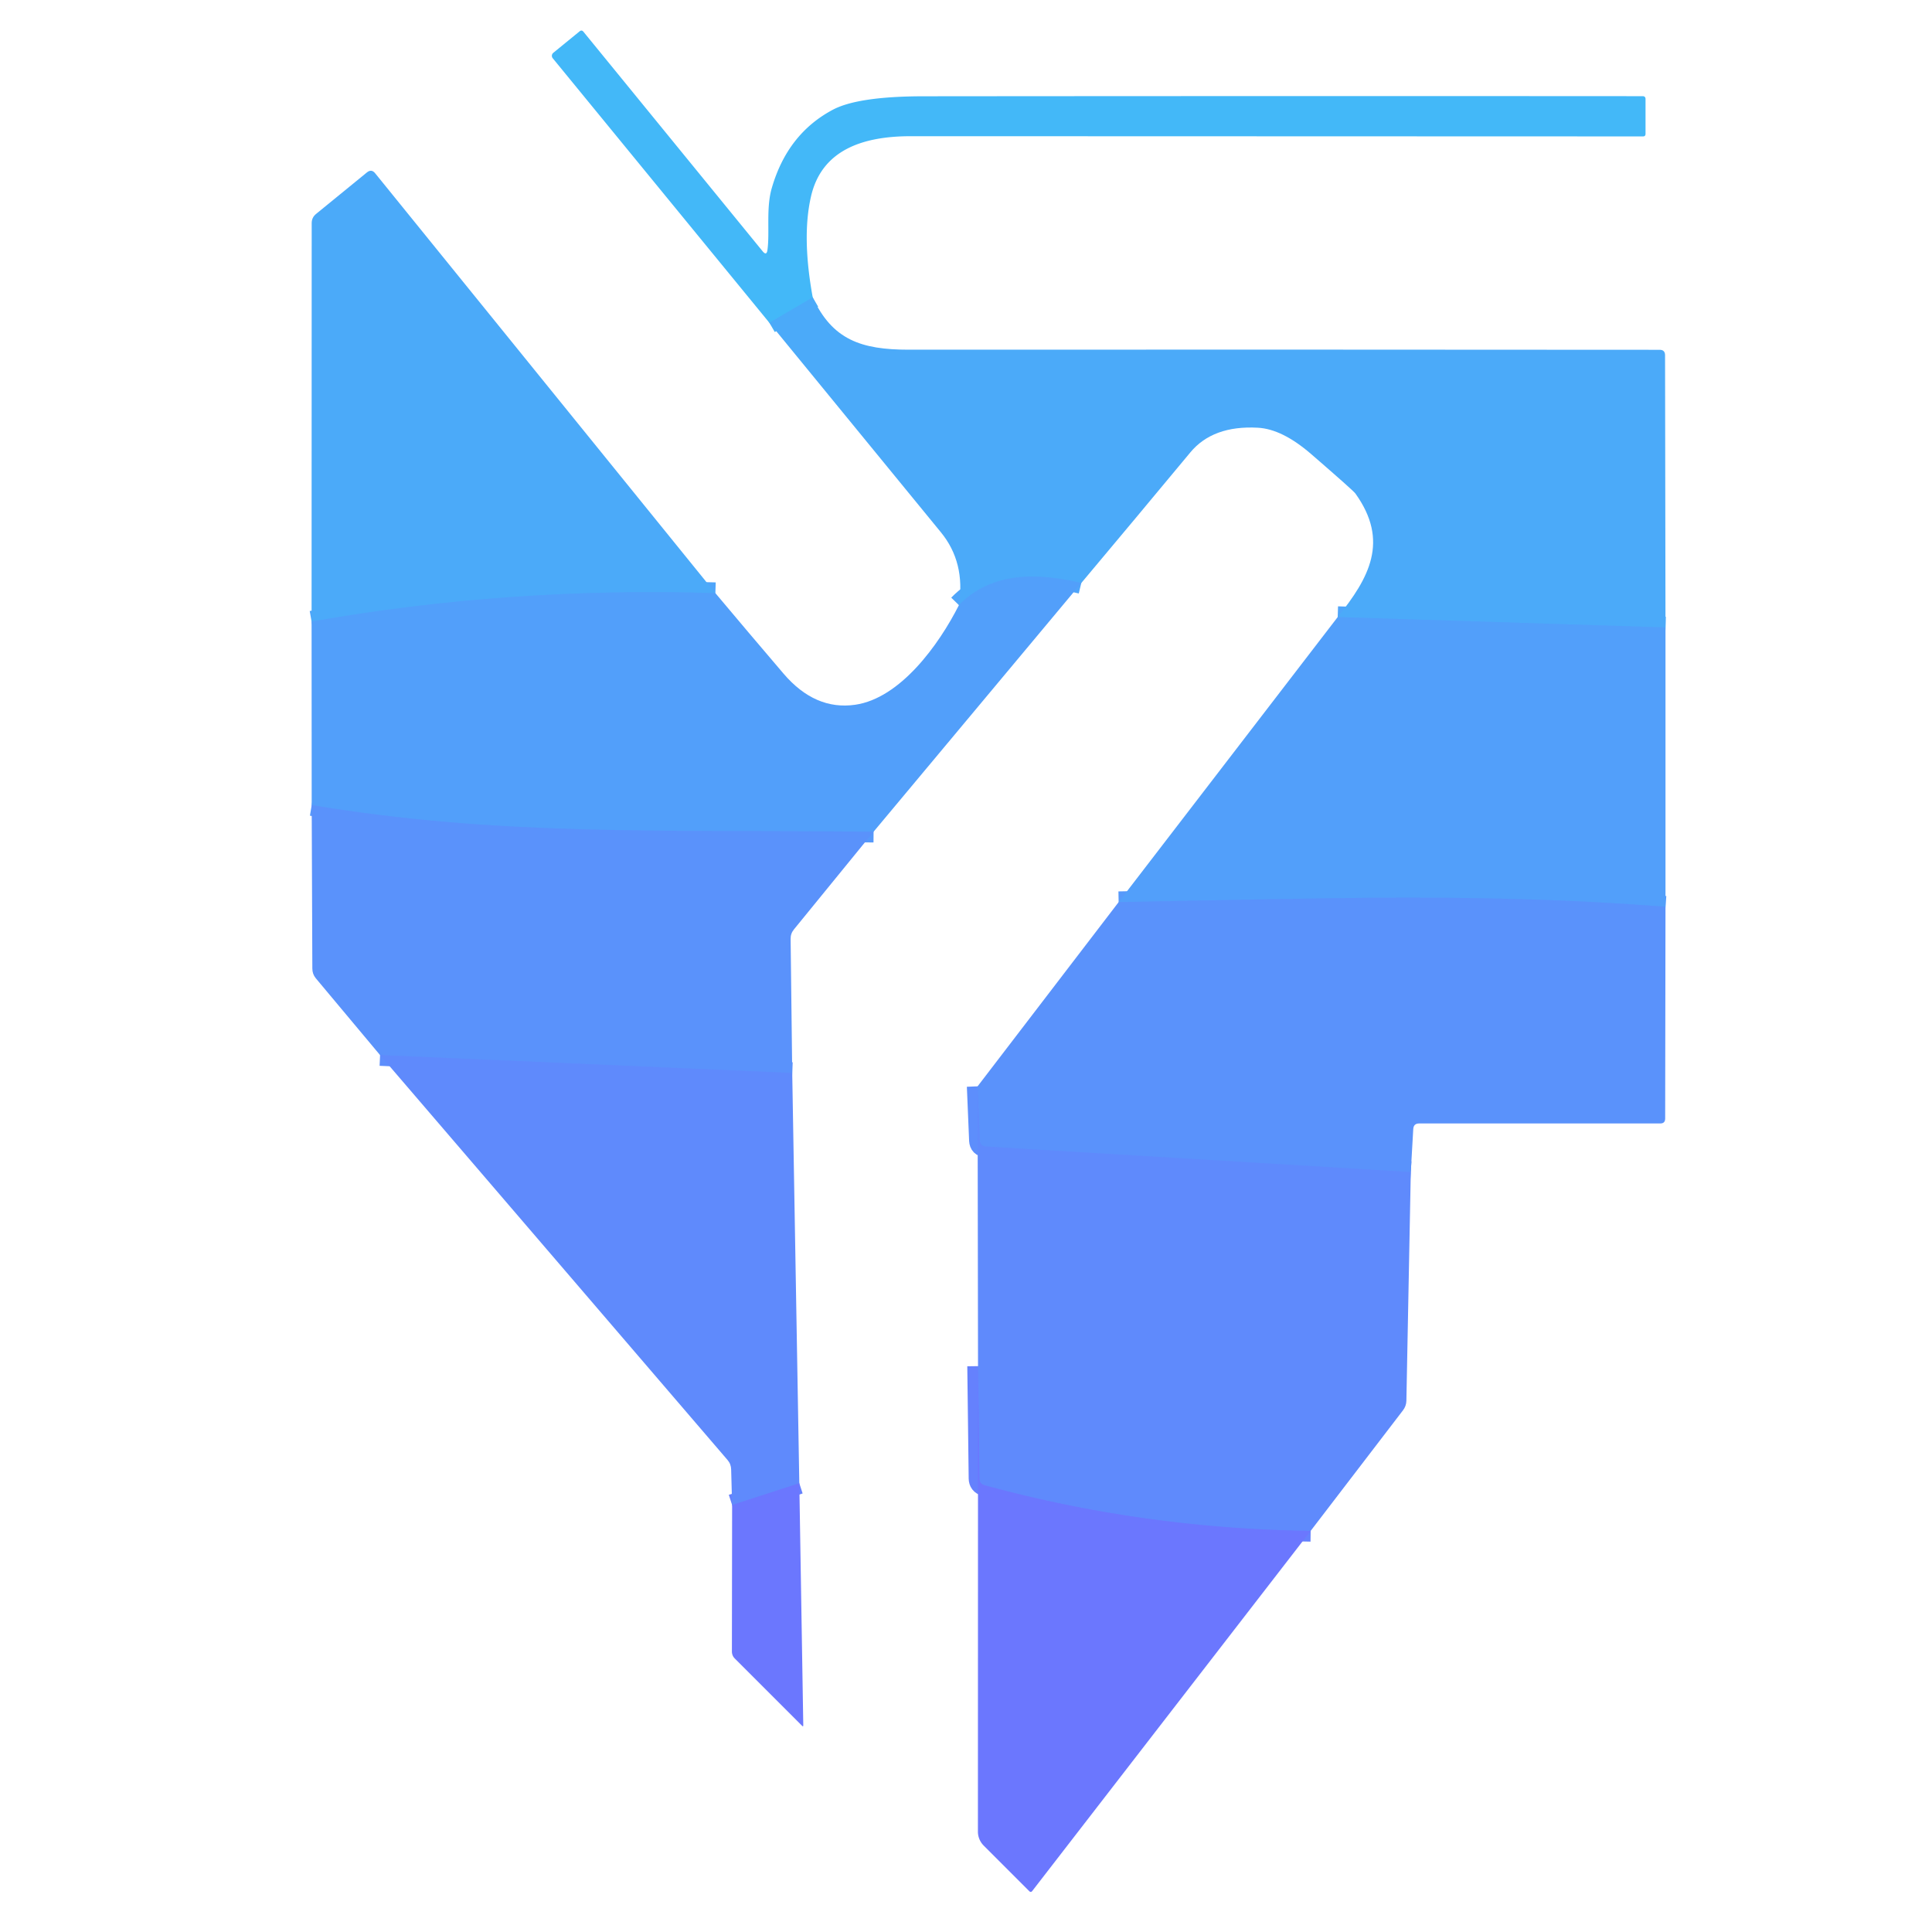
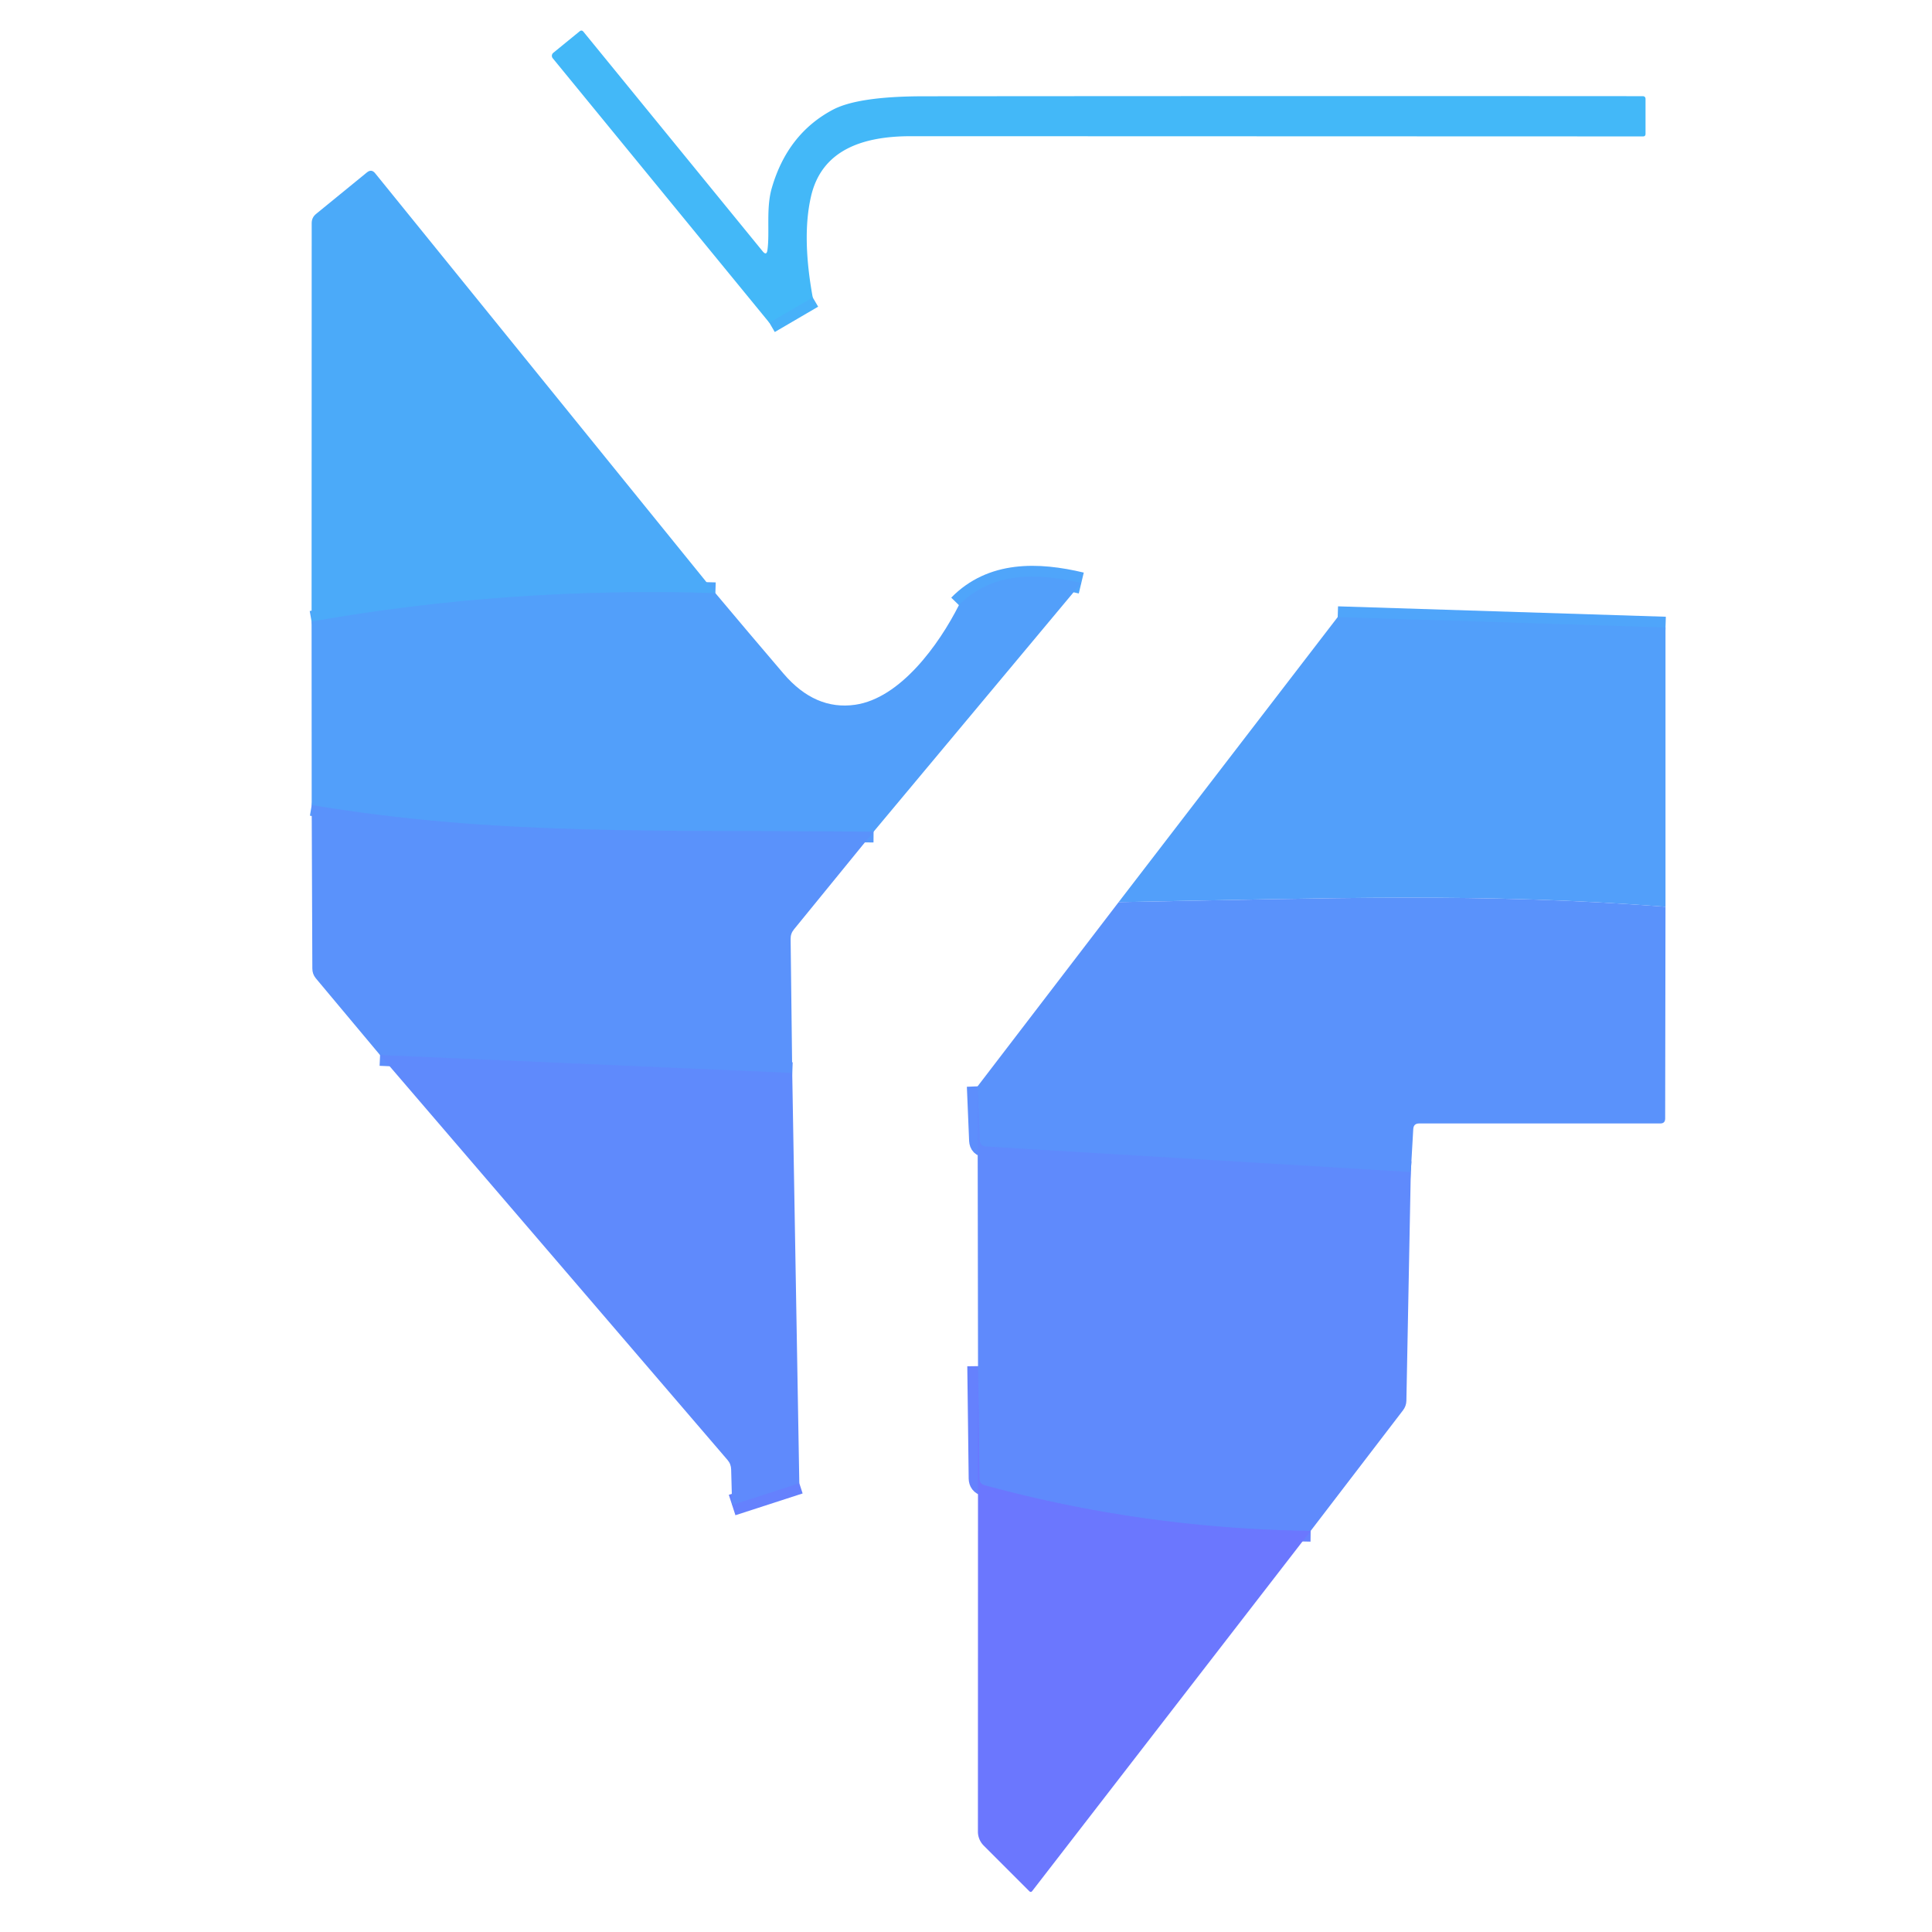
<svg xmlns="http://www.w3.org/2000/svg" version="1.1" viewBox="0.00 0.00 180.00 180.00">
  <g stroke-width="2.00" fill="none" stroke-linecap="butt">
    <path stroke="#47b1f9" vector-effect="non-scaling-stroke" d="   M 75.72 27.71   L 71.68 30.07" />
    <path stroke="#4fa5fa" vector-effect="non-scaling-stroke" d="   M 155.17 58.46   L 124.63 57.49" />
    <path stroke="#4fa5fa" vector-effect="non-scaling-stroke" d="   M 100.74 54.32   C 96.68 53.35 92.41 53.24 89.34 56.38" />
    <path stroke="#5699fb" vector-effect="non-scaling-stroke" d="   M 81.39 77.49   C 60.88 77.31 46.27 77.88 29.04 75.01" />
-     <path stroke="#5699fb" vector-effect="non-scaling-stroke" d="   M 155.17 84.48   C 137.97 83.16 124.12 83.69 104.22 84.05" />
    <path stroke="#5d8efc" vector-effect="non-scaling-stroke" d="   M 73.81 99.97   L 35.41 98.30" />
    <path stroke="#4fa5fa" vector-effect="non-scaling-stroke" d="   M 66.65 55.26   Q 47.44 54.66 29.03 57.91" />
    <path stroke="#5d8efc" vector-effect="non-scaling-stroke" d="   M 131.44 109.20   L 91.84 106.82   Q 91.32 106.79 91.29 106.26   L 91.08 101.21" />
    <path stroke="#6581fd" vector-effect="non-scaling-stroke" d="   M 74.47 138.19   L 68.21 140.22" />
    <path stroke="#6581fd" vector-effect="non-scaling-stroke" d="   M 122.11 142.63   Q 106.56 142.43 91.74 138.38   Q 91.26 138.25 91.25 137.74   L 91.12 127.28" />
  </g>
  <path fill="#43b8f8" d="   M 75.72 27.71   L 71.68 30.07   L 51.50 5.43   A 0.36 0.36 0.0 0 1 51.55 4.92   L 54.00 2.92   Q 54.20 2.76 54.36 2.96   L 71.06 23.42   Q 71.42 23.85 71.50 23.30   C 71.73 21.63 71.36 19.42 71.90 17.54   Q 73.36 12.47 77.60 10.22   Q 79.97 8.97 86.11 8.97   Q 119.62 8.94 153.04 8.96   Q 153.31 8.96 153.31 9.23   L 153.31 12.47   Q 153.31 12.71 153.08 12.71   Q 92.64 12.69 84.85 12.69   C 80.39 12.69 76.56 13.96 75.56 18.30   Q 74.69 22.07 75.72 27.71   Z" />
  <path fill="#4baaf9" d="   M 66.65 55.26   Q 47.44 54.66 29.03 57.91   L 29.04 20.79   Q 29.04 20.26 29.45 19.93   L 34.19 16.06   Q 34.61 15.72 34.95 16.14   L 66.65 55.26   Z" />
-   <path fill="#4baaf9" d="   M 75.72 27.71   C 77.55 31.66 80.24 32.58 84.66 32.58   Q 119.62 32.56 154.63 32.59   Q 155.13 32.59 155.13 33.10   L 155.17 58.46   L 124.63 57.49   C 127.55 53.85 129.47 50.43 126.28 45.98   Q 126.07 45.69 122.14 42.29   Q 119.45 39.97 117.19 39.85   Q 113.00 39.62 110.90 42.15   Q 105.85 48.23 100.74 54.32   C 96.68 53.35 92.41 53.24 89.34 56.38   Q 89.96 52.40 87.66 49.59   Q 79.68 39.84 71.68 30.07   L 75.72 27.71   Z" />
  <path fill="#529ffa" d="   M 100.74 54.32   L 81.39 77.49   C 60.88 77.31 46.27 77.88 29.04 75.01   L 29.03 57.91   Q 47.44 54.66 66.65 55.26   Q 69.66 58.85 73.00 62.76   Q 75.94 66.20 79.68 65.66   C 83.88 65.05 87.47 60.08 89.34 56.38   C 92.41 53.24 96.68 53.35 100.74 54.32   Z" />
  <path fill="#529ffa" d="   M 155.17 58.46   L 155.17 84.48   C 137.97 83.16 124.12 83.69 104.22 84.05   L 124.63 57.49   L 155.17 58.46   Z" />
  <path fill="#5a92fb" d="   M 81.39 77.49   L 73.97 86.59   Q 73.65 86.98 73.66 87.48   L 73.81 99.97   L 35.41 98.30   L 29.42 91.14   Q 29.10 90.75 29.10 90.24   L 29.04 75.01   C 46.27 77.88 60.88 77.31 81.39 77.49   Z" />
  <path fill="#5a92fb" d="   M 155.17 84.48   L 155.14 104.21   Q 155.14 104.67 154.69 104.67   L 132.22 104.67   Q 131.70 104.67 131.67 105.19   L 131.44 109.20   L 91.84 106.82   Q 91.32 106.79 91.29 106.26   L 91.08 101.21   L 104.22 84.05   C 124.12 83.69 137.97 83.16 155.17 84.48   Z" />
  <path fill="#5f8afc" d="   M 73.81 99.97   L 74.47 138.19   L 68.21 140.22   L 68.12 136.91   Q 68.11 136.40 67.78 136.02   L 35.41 98.30   L 73.81 99.97   Z" />
  <path fill="#5f8afc" d="   M 91.08 101.21   L 91.29 106.26   Q 91.32 106.79 91.84 106.82   L 131.44 109.20   L 131.03 130.50   Q 131.02 131.00 130.71 131.40   L 122.11 142.63   Q 106.56 142.43 91.74 138.38   Q 91.26 138.25 91.25 137.74   L 91.12 127.28   L 91.08 101.21   Z" />
  <path fill="#6b77fe" d="   M 122.11 142.63   L 96.18 176.17   Q 96.05 176.35 95.89 176.19   L 91.65 171.95   A 1.85 1.83 22.6 0 1 91.11 170.65   L 91.12 127.28   L 91.25 137.74   Q 91.26 138.25 91.74 138.38   Q 106.56 142.43 122.11 142.63   Z" />
-   <path fill="#6b77fe" d="   M 74.47 138.19   L 74.84 160.78   A 0.05 0.05 0.0 0 1 74.75 160.81   L 68.46 154.52   Q 68.19 154.25 68.19 153.86   L 68.21 140.22   L 74.47 138.19   Z" />
</svg>